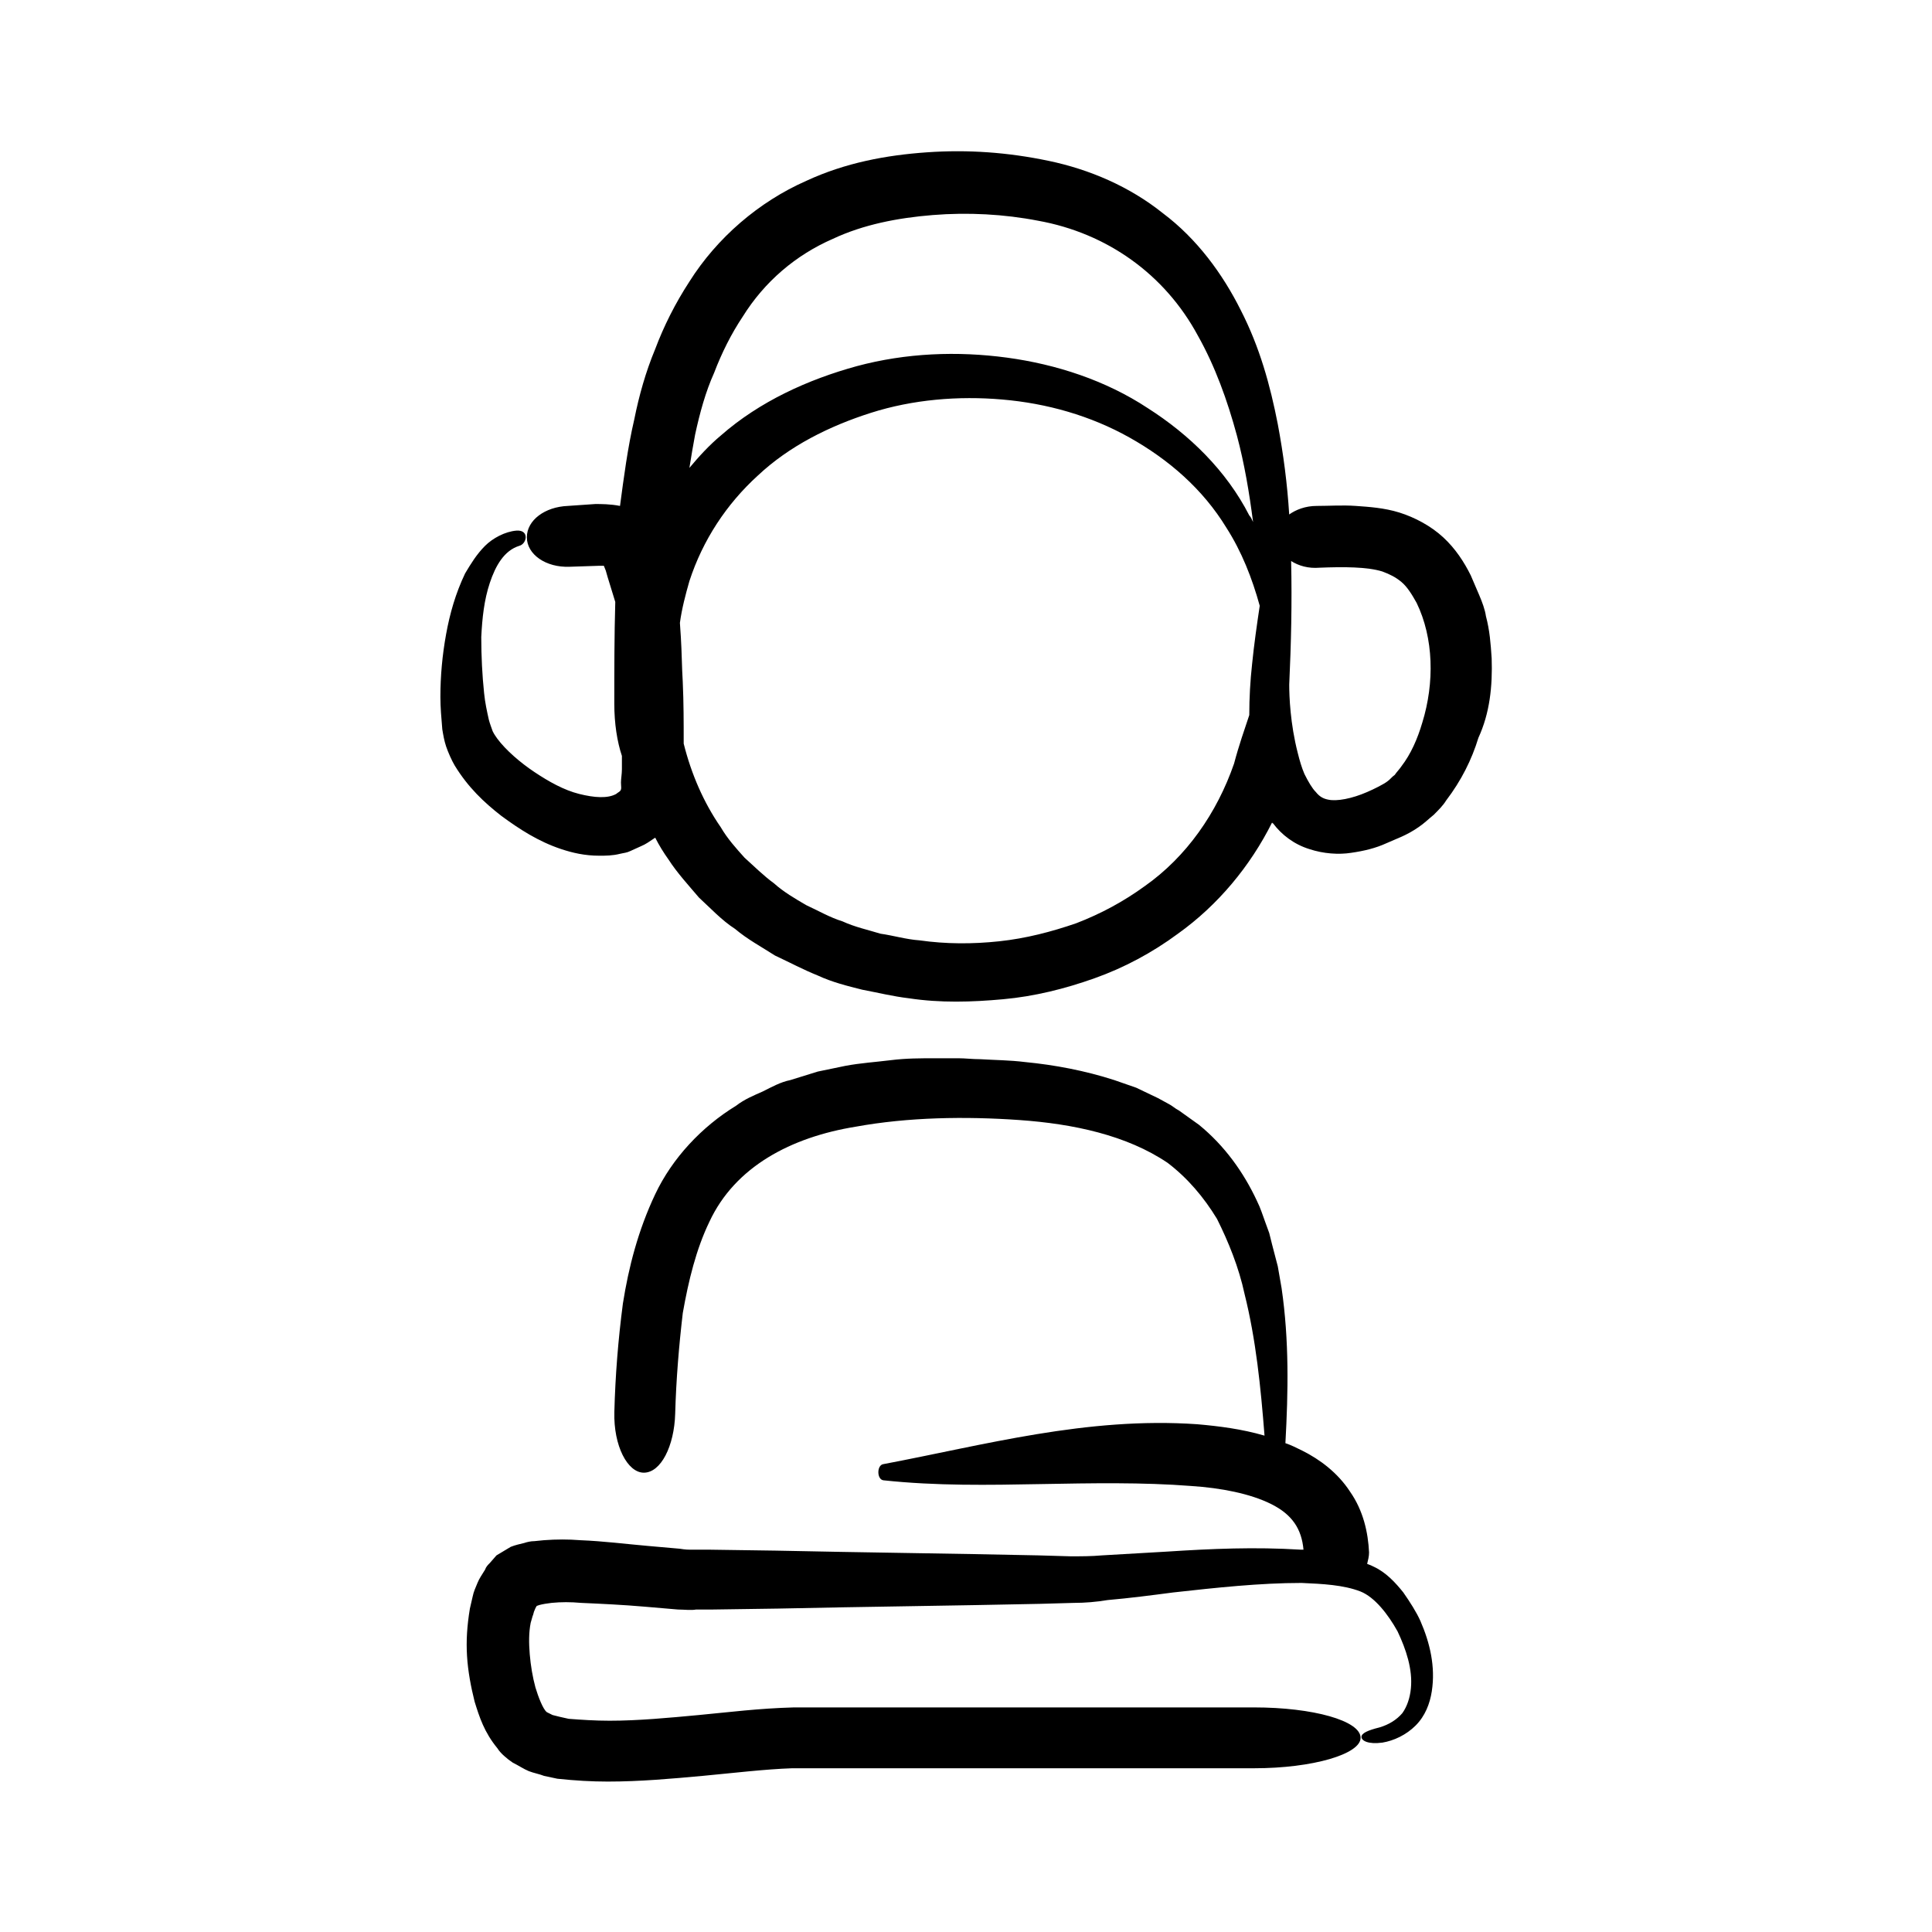
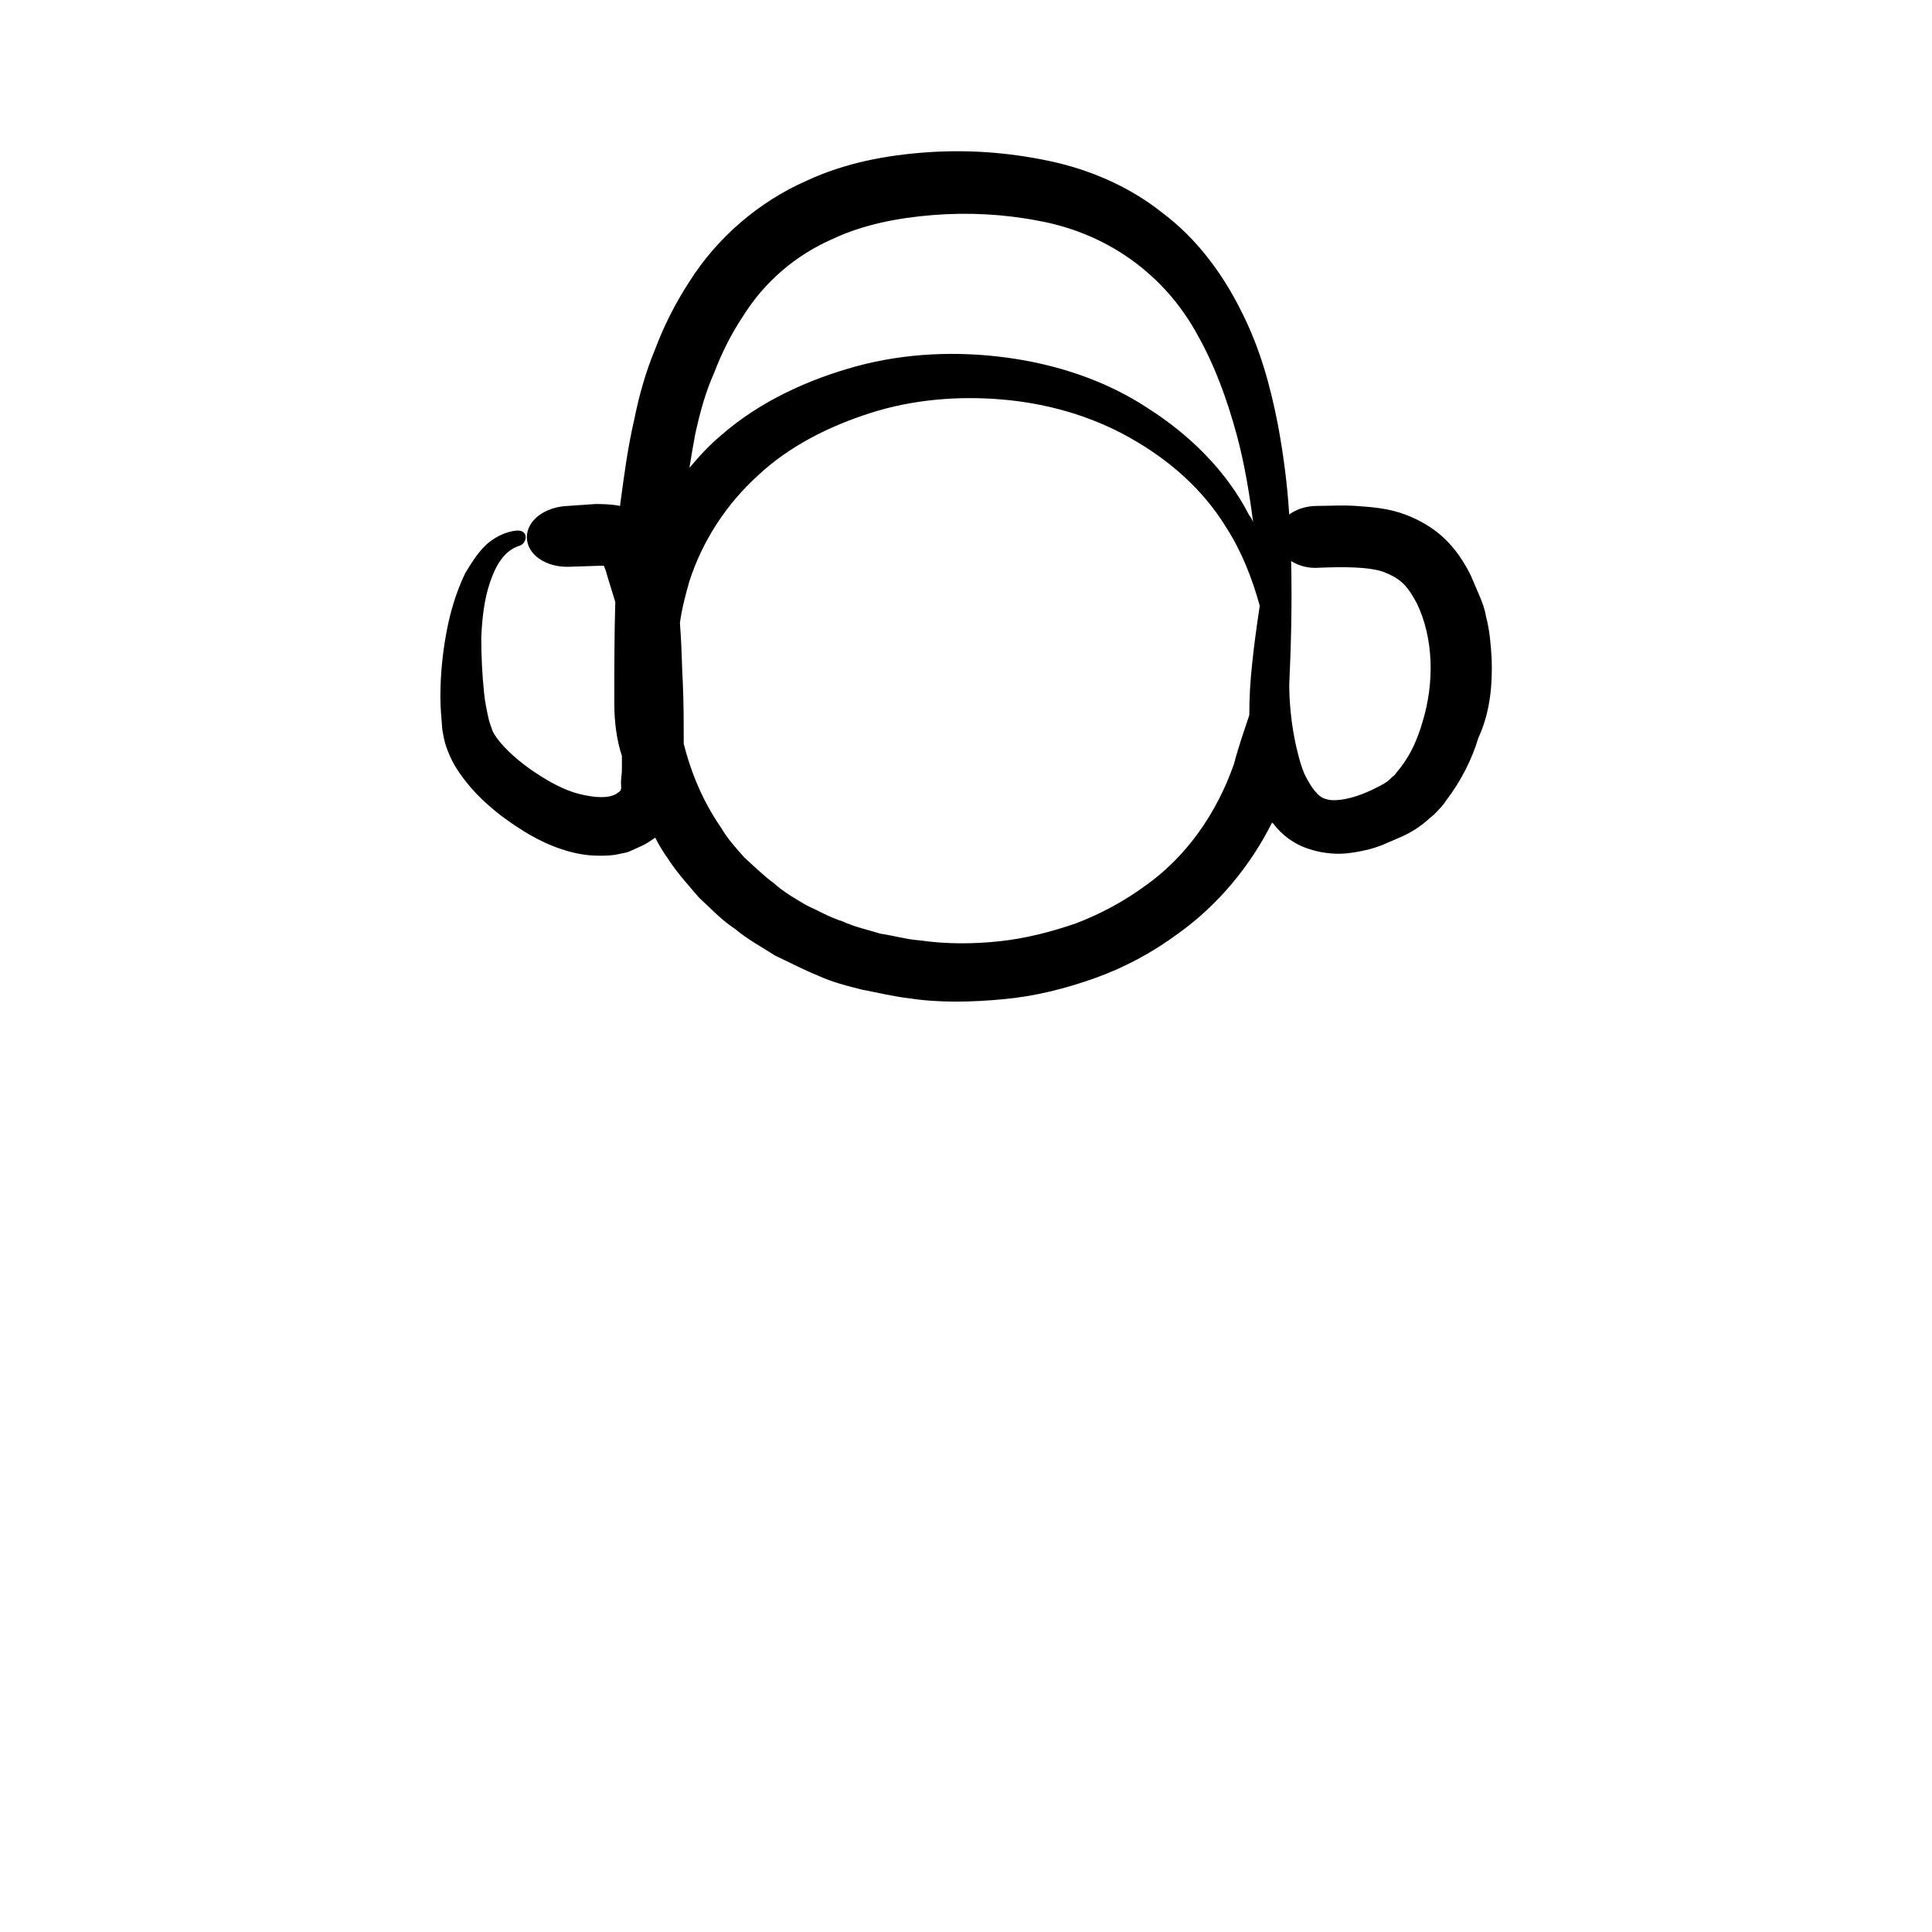
<svg xmlns="http://www.w3.org/2000/svg" fill="#000000" width="800px" height="800px" version="1.1" viewBox="144 144 512 512">
  <g>
-     <path d="m539.3 318.38c-0.25-3.777-0.504-7.305-1.512-11.082-0.25-1.762-1.008-3.777-1.762-5.543-0.754-1.762-1.512-3.527-2.266-5.289-1.762-3.527-4.031-7.055-7.305-10.078-3.273-3.023-7.559-5.289-11.586-6.551-4.031-1.258-8.062-1.512-11.586-1.762-3.527-0.25-7.055 0-10.328 0-3.023 0-5.543 1.008-7.305 2.266-0.504-8.062-1.512-15.871-3.023-23.93-2.016-10.328-4.785-20.402-9.824-30.23-4.785-9.574-11.586-18.895-20.656-25.695-8.816-7.055-19.398-11.586-30.23-13.855-10.832-2.266-21.41-3.023-32.242-2.266-10.832 0.754-21.664 2.769-31.992 7.559-12.594 5.543-23.68 15.113-30.984 26.703-3.777 5.793-6.801 11.84-9.07 17.887-2.519 6.047-4.281 12.344-5.543 18.641-1.762 7.559-2.769 15.367-3.777 22.922-2.519-0.504-5.039-0.504-6.551-0.504l-7.305 0.504c-6.047 0.25-10.832 3.777-10.832 8.312s5.039 8.062 11.336 7.809l7.559-0.25h1.512l0.504 1.258 0.504 1.762 2.016 6.551c-0.258 9.066-0.258 17.883-0.258 26.953 0 5.289 0.754 10.078 2.016 13.855v3.527c0 1.258-0.25 2.519-0.25 3.527 0 1.008 0.25 1.762-0.25 2.266-0.25 0.25-0.754 0.504-1.008 0.754-2.266 1.258-5.793 1.008-9.824 0-4.031-1.008-8.062-3.273-11.84-5.793-3.777-2.519-7.559-5.793-9.824-8.816-0.504-0.754-0.754-1.008-1.258-2.016-0.25-0.754-0.754-2.016-1.008-3.023-0.504-2.266-1.008-4.535-1.258-7.055-0.504-4.785-0.754-9.824-0.754-14.863 0.25-5.039 0.754-9.824 2.266-14.359 1.512-4.535 3.777-8.566 7.809-9.824 2.016-0.504 2.769-4.281-0.754-4.031-3.023 0.25-6.297 2.016-8.312 4.031-2.266 2.266-3.777 4.785-5.289 7.305-2.519 5.289-4.031 10.578-5.039 16.121-1.008 5.543-1.512 11.082-1.512 16.625 0 2.769 0.25 5.543 0.504 8.566 0.25 1.512 0.504 3.023 1.008 4.535 0.504 1.512 1.512 3.777 2.266 5.039 3.527 5.793 7.809 9.824 12.344 13.352 4.785 3.527 9.824 6.801 15.871 8.816 3.023 1.008 6.297 1.762 10.078 1.762 1.762 0 3.527 0 5.543-0.504 1.008-0.25 1.762-0.25 2.769-0.754l2.769-1.258c1.258-0.504 2.266-1.258 3.777-2.266 1.008 2.016 2.266 4.031 3.527 5.793 2.266 3.527 5.289 6.801 8.062 10.078 3.023 2.769 6.047 6.047 9.574 8.312 3.273 2.769 7.055 4.785 10.578 7.055 3.777 1.762 7.559 3.777 11.336 5.289 3.777 1.762 7.809 2.769 11.84 3.777 4.031 0.754 8.062 1.762 12.344 2.266 8.312 1.258 16.625 1.008 24.938 0.25 8.312-0.754 16.375-2.769 24.184-5.543 7.809-2.769 15.367-6.801 22.168-11.84 10.578-7.559 19.145-17.887 24.938-29.473 0 0 0 0.25 0.25 0.25 2.266 3.023 5.543 5.543 9.574 6.801 3.777 1.258 7.809 1.512 11.082 1.008 3.527-0.504 6.551-1.258 9.32-2.519 2.769-1.258 5.289-2.016 8.566-4.281 1.512-1.008 2.769-2.266 4.031-3.273 1.258-1.258 2.519-2.519 3.273-3.777 4.031-5.289 6.801-10.832 8.566-16.625 3.012-6.547 3.769-13.602 3.516-21.156zm-211.09-59.199c1.258-5.793 2.769-11.336 5.039-16.375 2.016-5.289 4.535-10.328 7.559-14.863 5.793-9.32 14.105-16.375 23.93-20.656 8.062-3.777 17.129-5.543 26.449-6.297 9.32-0.754 18.895-0.25 27.961 1.512 18.137 3.273 33.504 14.105 42.32 30.48 4.535 8.062 7.809 17.129 10.328 26.449 2.016 7.559 3.273 15.113 4.281 22.922-0.25-0.504-0.504-1.258-1.008-1.762-6.047-11.84-15.871-21.41-26.953-28.465-11.082-7.305-24.184-11.586-37.281-13.352-13.098-1.762-26.703-1.258-39.801 2.266-12.848 3.527-25.695 9.32-36.023 18.391-3.023 2.519-5.793 5.543-8.312 8.566 0.504-3.273 1.008-6.047 1.512-8.816zm119.15 119.66c-5.543 4.031-11.586 7.305-18.137 9.824-6.551 2.266-13.352 4.031-20.402 4.785-7.055 0.754-14.105 0.754-21.16-0.25-3.527-0.25-6.801-1.258-10.328-1.762-3.273-1.008-6.801-1.762-10.078-3.273-3.273-1.008-6.297-2.769-9.574-4.281-3.023-1.762-6.047-3.527-8.566-5.793-2.769-2.016-5.289-4.535-7.809-6.801-2.266-2.519-4.535-5.039-6.297-8.062-4.535-6.551-7.809-14.105-9.824-22.168 0-5.543 0-10.832-0.25-16.375-0.25-4.031-0.25-7.809-0.504-11.84l-0.25-3.777c0.504-3.777 1.512-7.559 2.519-11.082 3.527-10.832 9.824-20.402 18.137-27.961 8.312-7.809 18.895-13.098 29.977-16.625 11.082-3.527 23.176-4.535 34.762-3.527 11.84 1.008 23.426 4.281 33.754 10.078 10.328 5.793 19.398 13.602 25.695 23.93 4.031 6.297 6.801 13.352 8.816 20.656-0.754 5.039-1.512 10.328-2.016 15.367-0.504 4.535-0.754 9.07-0.754 13.602-1.258 3.777-2.769 8.062-4.031 12.848-4.535 13.09-12.594 24.68-23.68 32.488zm73.559-43.328c-1.258 4.281-3.023 8.312-5.543 11.586-0.504 0.754-1.258 1.512-1.762 2.266-0.754 0.504-1.258 1.258-2.016 1.762-1.008 0.754-3.527 2.016-5.289 2.769-4.031 1.762-8.062 2.519-10.328 2.016-1.258-0.25-2.266-0.754-3.273-2.016-1.008-1.008-2.016-2.769-3.023-4.785-0.754-1.762-1.258-3.527-1.762-5.543-2.016-7.809-2.266-15.113-2.266-18.137 0.504-10.832 0.754-21.664 0.504-32.746 2.016 1.258 4.535 2.016 7.559 1.762 6.297-0.25 12.594-0.25 16.625 1.008 2.016 0.754 3.527 1.512 5.039 2.769 1.512 1.258 2.769 3.273 4.031 5.543 4.527 9.324 4.777 21.164 1.504 31.746z" />
-     <path d="m515.88 566c-2.016-2.519-4.535-5.289-7.809-6.801-0.504-0.25-1.008-0.504-1.762-0.754 0.25-1.008 0.504-2.016 0.504-3.023-0.25-5.289-1.512-11.082-5.039-16.121-3.273-5.039-8.062-8.566-12.594-10.832-1.512-0.754-3.023-1.512-4.535-2.016 0.754-13.602 1.008-27.207-1.008-41.059l-1.008-5.793-1.512-5.793-0.754-3.023-1.008-2.769c-0.754-2.016-1.258-3.777-2.266-5.793-3.527-7.559-8.566-14.609-15.367-20.152-1.762-1.258-3.527-2.519-5.289-3.777-1.008-0.504-1.762-1.258-2.769-1.762l-2.769-1.512-5.793-2.769-5.793-2.016c-7.809-2.519-15.871-4.031-23.68-4.785-4.031-0.504-7.809-0.504-11.84-0.754-2.016 0-4.031-0.25-5.793-0.25h-6.047c-4.031 0-7.809 0-11.84 0.504s-8.062 0.754-12.09 1.512l-7.305 1.512-7.305 2.266c-2.519 0.504-4.785 1.762-7.305 3.023-2.266 1.008-4.785 2.016-7.055 3.777-9.07 5.543-16.879 13.855-21.41 23.426-4.535 9.574-7.055 19.398-8.566 28.969-1.258 9.574-2.016 19.145-2.266 28.719-0.25 9.07 3.527 16.121 7.809 16.121 4.535 0 8.062-7.055 8.312-15.617 0.25-9.07 1.008-18.137 2.016-26.703 1.512-8.566 3.527-16.879 7.055-24.184 6.801-14.609 21.664-22.418 38.793-25.191 13.855-2.519 28.969-2.769 43.328-1.762 14.359 1.008 28.465 4.031 39.297 11.336 5.289 4.031 9.574 9.07 13.098 14.863 3.023 6.047 5.793 12.848 7.305 19.902 3.023 12.09 4.281 24.688 5.289 37.535-6.047-1.762-12.09-2.519-17.887-3.023-29.223-2.016-56.426 5.543-83.129 10.578-1.762 0.25-1.762 4.031 0 4.281 14.105 1.512 27.961 1.258 41.562 1.008 13.602-0.25 27.207-0.504 40.055 0.504 7.809 0.504 15.617 2.016 21.16 4.785 5.543 2.769 8.062 6.551 8.566 12.09h-0.754c-12.09-0.754-23.68-0.25-35.266 0.504l-17.383 1.008c-2.769 0.25-5.543 0.25-8.312 0.25l-8.566-0.25c-23.176-0.504-46.352-0.754-69.527-1.258l-17.383-0.25h-4.281c-1.762 0-2.266 0-3.777-0.25l-8.566-0.754c-5.793-0.504-11.586-1.258-17.887-1.512-3.023-0.25-6.297-0.25-9.574 0l-2.519 0.25c-1.008 0-2.016 0.25-2.769 0.504-1.008 0.25-2.266 0.504-3.527 1.008-1.258 0.754-2.519 1.512-3.777 2.266l-1.762 2.016c-0.504 0.504-1.008 1.008-1.258 1.762-0.754 1.258-1.512 2.266-2.016 3.527-0.504 1.258-1.008 2.266-1.258 3.527-0.25 1.008-0.504 2.266-0.754 3.273-0.754 4.535-1.008 8.566-0.754 12.594 0.25 4.031 1.008 8.062 2.016 12.09 1.258 4.031 2.519 8.062 6.047 12.344 0.754 1.258 2.519 2.769 4.031 3.777 1.512 0.754 3.023 1.762 4.281 2.266 1.258 0.504 2.769 0.754 4.031 1.258l3.527 0.754c4.785 0.504 9.07 0.754 13.352 0.754 8.566 0 16.879-0.754 25.191-1.512 8.062-0.754 16.375-1.762 23.68-2.016h122.43c15.617 0 28.215-3.777 28.215-8.062 0-4.535-12.594-8.062-28.215-8.062h-121.94c-9.32 0.25-17.129 1.258-25.191 2.016-8.062 0.754-16.121 1.512-23.68 1.512-3.777 0-7.559-0.25-10.832-0.504l-2.266-0.504-2.016-0.504c-0.504-0.25-1.008-0.504-1.512-0.754-1.008-0.754-2.266-4.031-3.023-6.551-0.754-2.769-1.258-5.793-1.512-8.816-0.25-3.023-0.25-5.793 0.25-8.312l0.504-1.762c0.25-0.504 0.25-1.008 0.504-1.512 0.25-0.504 0.25-0.754 0.504-1.008 0-0.25 0.25-0.25 0.25-0.25 0.504-0.25 2.016-0.504 2.016-0.504l1.762-0.25c2.519-0.25 5.039-0.25 7.809 0 5.543 0.25 11.082 0.504 16.879 1.008l8.816 0.754c1.512 0 3.527 0.25 4.785 0h4.281l17.383-0.25c23.176-0.504 46.352-0.754 69.527-1.258l8.816-0.25c3.023 0 6.047-0.25 9.07-0.754 5.793-0.504 11.586-1.258 17.383-2.016 11.336-1.258 22.922-2.519 34.008-2.519 5.543 0.25 11.082 0.504 15.617 2.266 3.777 1.512 7.305 6.047 9.824 10.578 2.266 4.785 4.031 10.078 3.527 15.113-0.25 2.519-1.008 4.785-2.266 6.551-1.512 1.762-3.527 3.023-6.047 3.777-3.023 0.754-4.785 1.512-4.785 2.519 0 1.008 1.762 2.016 5.543 1.512 3.023-0.504 6.297-2.016 8.816-4.535 2.519-2.519 3.777-5.793 4.281-9.07 1.008-6.551-0.504-12.848-3.023-18.641-1.008-2.273-2.773-5.043-4.535-7.562z" />
+     <path d="m539.3 318.38c-0.25-3.777-0.504-7.305-1.512-11.082-0.25-1.762-1.008-3.777-1.762-5.543-0.754-1.762-1.512-3.527-2.266-5.289-1.762-3.527-4.031-7.055-7.305-10.078-3.273-3.023-7.559-5.289-11.586-6.551-4.031-1.258-8.062-1.512-11.586-1.762-3.527-0.25-7.055 0-10.328 0-3.023 0-5.543 1.008-7.305 2.266-0.504-8.062-1.512-15.871-3.023-23.93-2.016-10.328-4.785-20.402-9.824-30.23-4.785-9.574-11.586-18.895-20.656-25.695-8.816-7.055-19.398-11.586-30.23-13.855-10.832-2.266-21.41-3.023-32.242-2.266-10.832 0.754-21.664 2.769-31.992 7.559-12.594 5.543-23.68 15.113-30.984 26.703-3.777 5.793-6.801 11.84-9.07 17.887-2.519 6.047-4.281 12.344-5.543 18.641-1.762 7.559-2.769 15.367-3.777 22.922-2.519-0.504-5.039-0.504-6.551-0.504l-7.305 0.504c-6.047 0.25-10.832 3.777-10.832 8.312s5.039 8.062 11.336 7.809l7.559-0.25h1.512l0.504 1.258 0.504 1.762 2.016 6.551c-0.258 9.066-0.258 17.883-0.258 26.953 0 5.289 0.754 10.078 2.016 13.855v3.527c0 1.258-0.25 2.519-0.25 3.527 0 1.008 0.25 1.762-0.25 2.266-0.25 0.25-0.754 0.504-1.008 0.754-2.266 1.258-5.793 1.008-9.824 0-4.031-1.008-8.062-3.273-11.84-5.793-3.777-2.519-7.559-5.793-9.824-8.816-0.504-0.754-0.754-1.008-1.258-2.016-0.25-0.754-0.754-2.016-1.008-3.023-0.504-2.266-1.008-4.535-1.258-7.055-0.504-4.785-0.754-9.824-0.754-14.863 0.25-5.039 0.754-9.824 2.266-14.359 1.512-4.535 3.777-8.566 7.809-9.824 2.016-0.504 2.769-4.281-0.754-4.031-3.023 0.25-6.297 2.016-8.312 4.031-2.266 2.266-3.777 4.785-5.289 7.305-2.519 5.289-4.031 10.578-5.039 16.121-1.008 5.543-1.512 11.082-1.512 16.625 0 2.769 0.25 5.543 0.504 8.566 0.25 1.512 0.504 3.023 1.008 4.535 0.504 1.512 1.512 3.777 2.266 5.039 3.527 5.793 7.809 9.824 12.344 13.352 4.785 3.527 9.824 6.801 15.871 8.816 3.023 1.008 6.297 1.762 10.078 1.762 1.762 0 3.527 0 5.543-0.504 1.008-0.25 1.762-0.25 2.769-0.754l2.769-1.258c1.258-0.504 2.266-1.258 3.777-2.266 1.008 2.016 2.266 4.031 3.527 5.793 2.266 3.527 5.289 6.801 8.062 10.078 3.023 2.769 6.047 6.047 9.574 8.312 3.273 2.769 7.055 4.785 10.578 7.055 3.777 1.762 7.559 3.777 11.336 5.289 3.777 1.762 7.809 2.769 11.84 3.777 4.031 0.754 8.062 1.762 12.344 2.266 8.312 1.258 16.625 1.008 24.938 0.25 8.312-0.754 16.375-2.769 24.184-5.543 7.809-2.769 15.367-6.801 22.168-11.84 10.578-7.559 19.145-17.887 24.938-29.473 0 0 0 0.25 0.25 0.25 2.266 3.023 5.543 5.543 9.574 6.801 3.777 1.258 7.809 1.512 11.082 1.008 3.527-0.504 6.551-1.258 9.32-2.519 2.769-1.258 5.289-2.016 8.566-4.281 1.512-1.008 2.769-2.266 4.031-3.273 1.258-1.258 2.519-2.519 3.273-3.777 4.031-5.289 6.801-10.832 8.566-16.625 3.012-6.547 3.769-13.602 3.516-21.156m-211.09-59.199c1.258-5.793 2.769-11.336 5.039-16.375 2.016-5.289 4.535-10.328 7.559-14.863 5.793-9.32 14.105-16.375 23.93-20.656 8.062-3.777 17.129-5.543 26.449-6.297 9.32-0.754 18.895-0.25 27.961 1.512 18.137 3.273 33.504 14.105 42.32 30.48 4.535 8.062 7.809 17.129 10.328 26.449 2.016 7.559 3.273 15.113 4.281 22.922-0.25-0.504-0.504-1.258-1.008-1.762-6.047-11.84-15.871-21.41-26.953-28.465-11.082-7.305-24.184-11.586-37.281-13.352-13.098-1.762-26.703-1.258-39.801 2.266-12.848 3.527-25.695 9.32-36.023 18.391-3.023 2.519-5.793 5.543-8.312 8.566 0.504-3.273 1.008-6.047 1.512-8.816zm119.15 119.66c-5.543 4.031-11.586 7.305-18.137 9.824-6.551 2.266-13.352 4.031-20.402 4.785-7.055 0.754-14.105 0.754-21.16-0.25-3.527-0.25-6.801-1.258-10.328-1.762-3.273-1.008-6.801-1.762-10.078-3.273-3.273-1.008-6.297-2.769-9.574-4.281-3.023-1.762-6.047-3.527-8.566-5.793-2.769-2.016-5.289-4.535-7.809-6.801-2.266-2.519-4.535-5.039-6.297-8.062-4.535-6.551-7.809-14.105-9.824-22.168 0-5.543 0-10.832-0.25-16.375-0.25-4.031-0.25-7.809-0.504-11.84l-0.25-3.777c0.504-3.777 1.512-7.559 2.519-11.082 3.527-10.832 9.824-20.402 18.137-27.961 8.312-7.809 18.895-13.098 29.977-16.625 11.082-3.527 23.176-4.535 34.762-3.527 11.84 1.008 23.426 4.281 33.754 10.078 10.328 5.793 19.398 13.602 25.695 23.93 4.031 6.297 6.801 13.352 8.816 20.656-0.754 5.039-1.512 10.328-2.016 15.367-0.504 4.535-0.754 9.07-0.754 13.602-1.258 3.777-2.769 8.062-4.031 12.848-4.535 13.09-12.594 24.68-23.68 32.488zm73.559-43.328c-1.258 4.281-3.023 8.312-5.543 11.586-0.504 0.754-1.258 1.512-1.762 2.266-0.754 0.504-1.258 1.258-2.016 1.762-1.008 0.754-3.527 2.016-5.289 2.769-4.031 1.762-8.062 2.519-10.328 2.016-1.258-0.25-2.266-0.754-3.273-2.016-1.008-1.008-2.016-2.769-3.023-4.785-0.754-1.762-1.258-3.527-1.762-5.543-2.016-7.809-2.266-15.113-2.266-18.137 0.504-10.832 0.754-21.664 0.504-32.746 2.016 1.258 4.535 2.016 7.559 1.762 6.297-0.25 12.594-0.25 16.625 1.008 2.016 0.754 3.527 1.512 5.039 2.769 1.512 1.258 2.769 3.273 4.031 5.543 4.527 9.324 4.777 21.164 1.504 31.746z" />
  </g>
</svg>